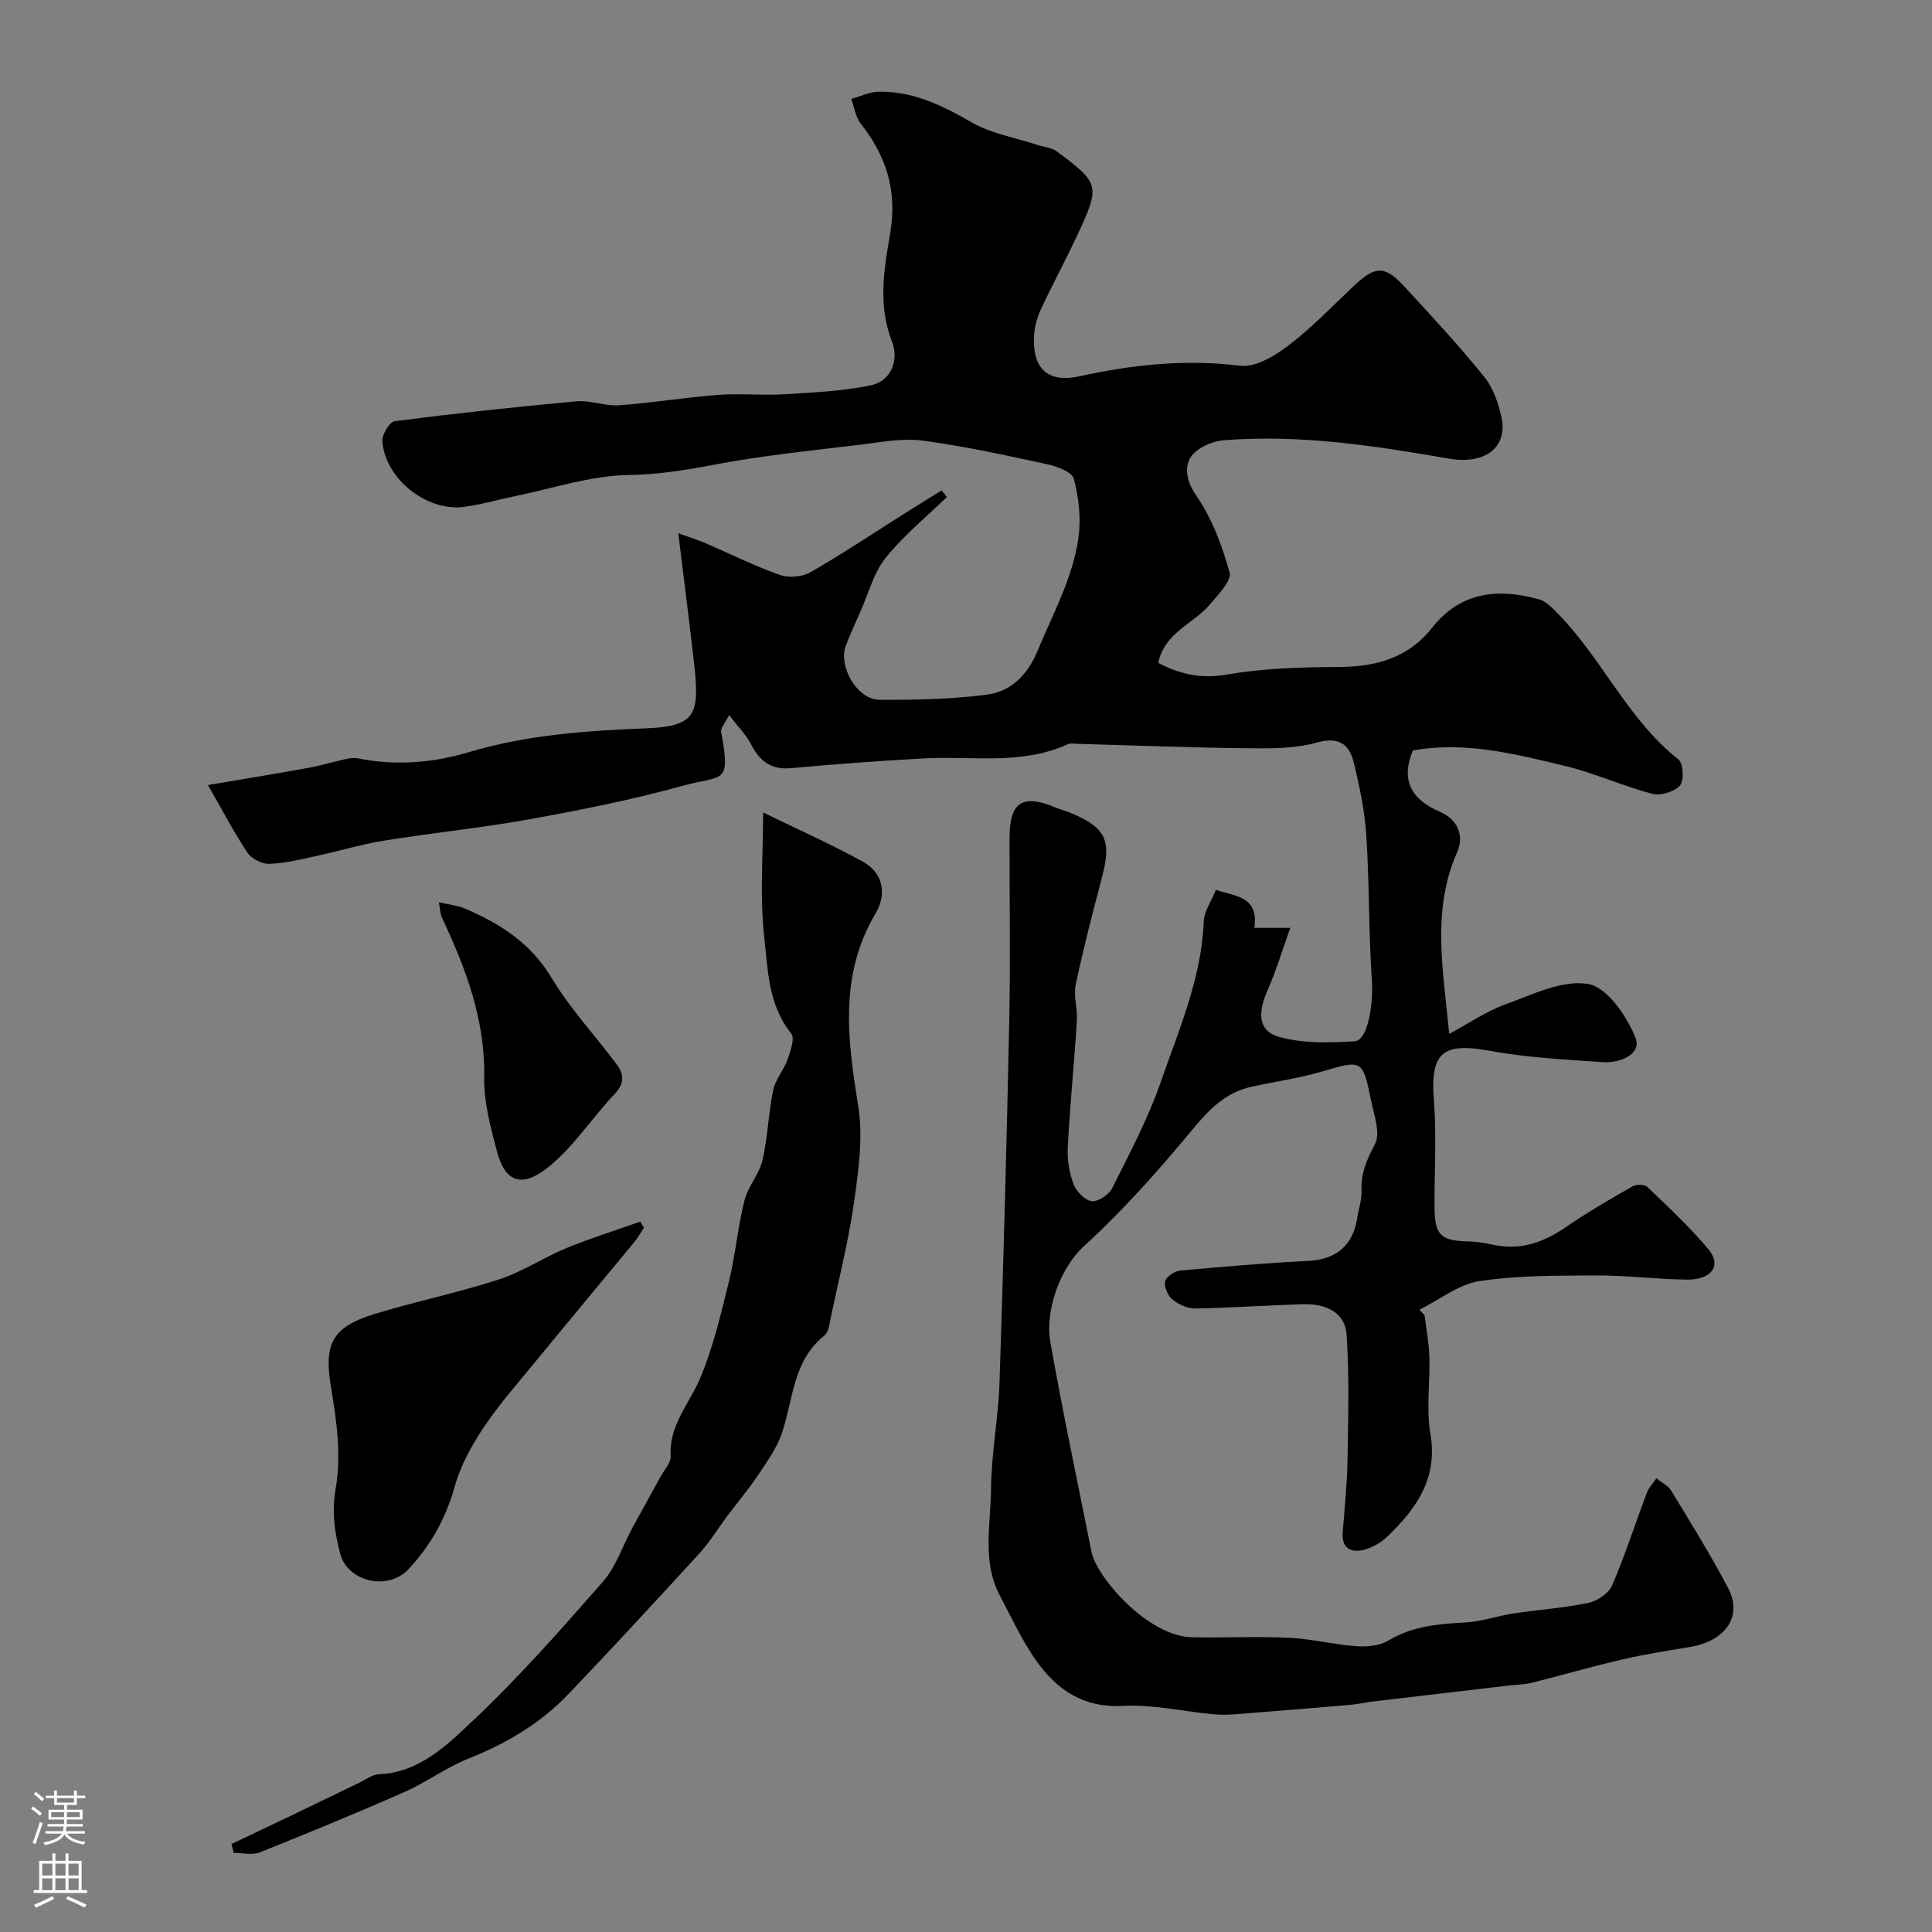
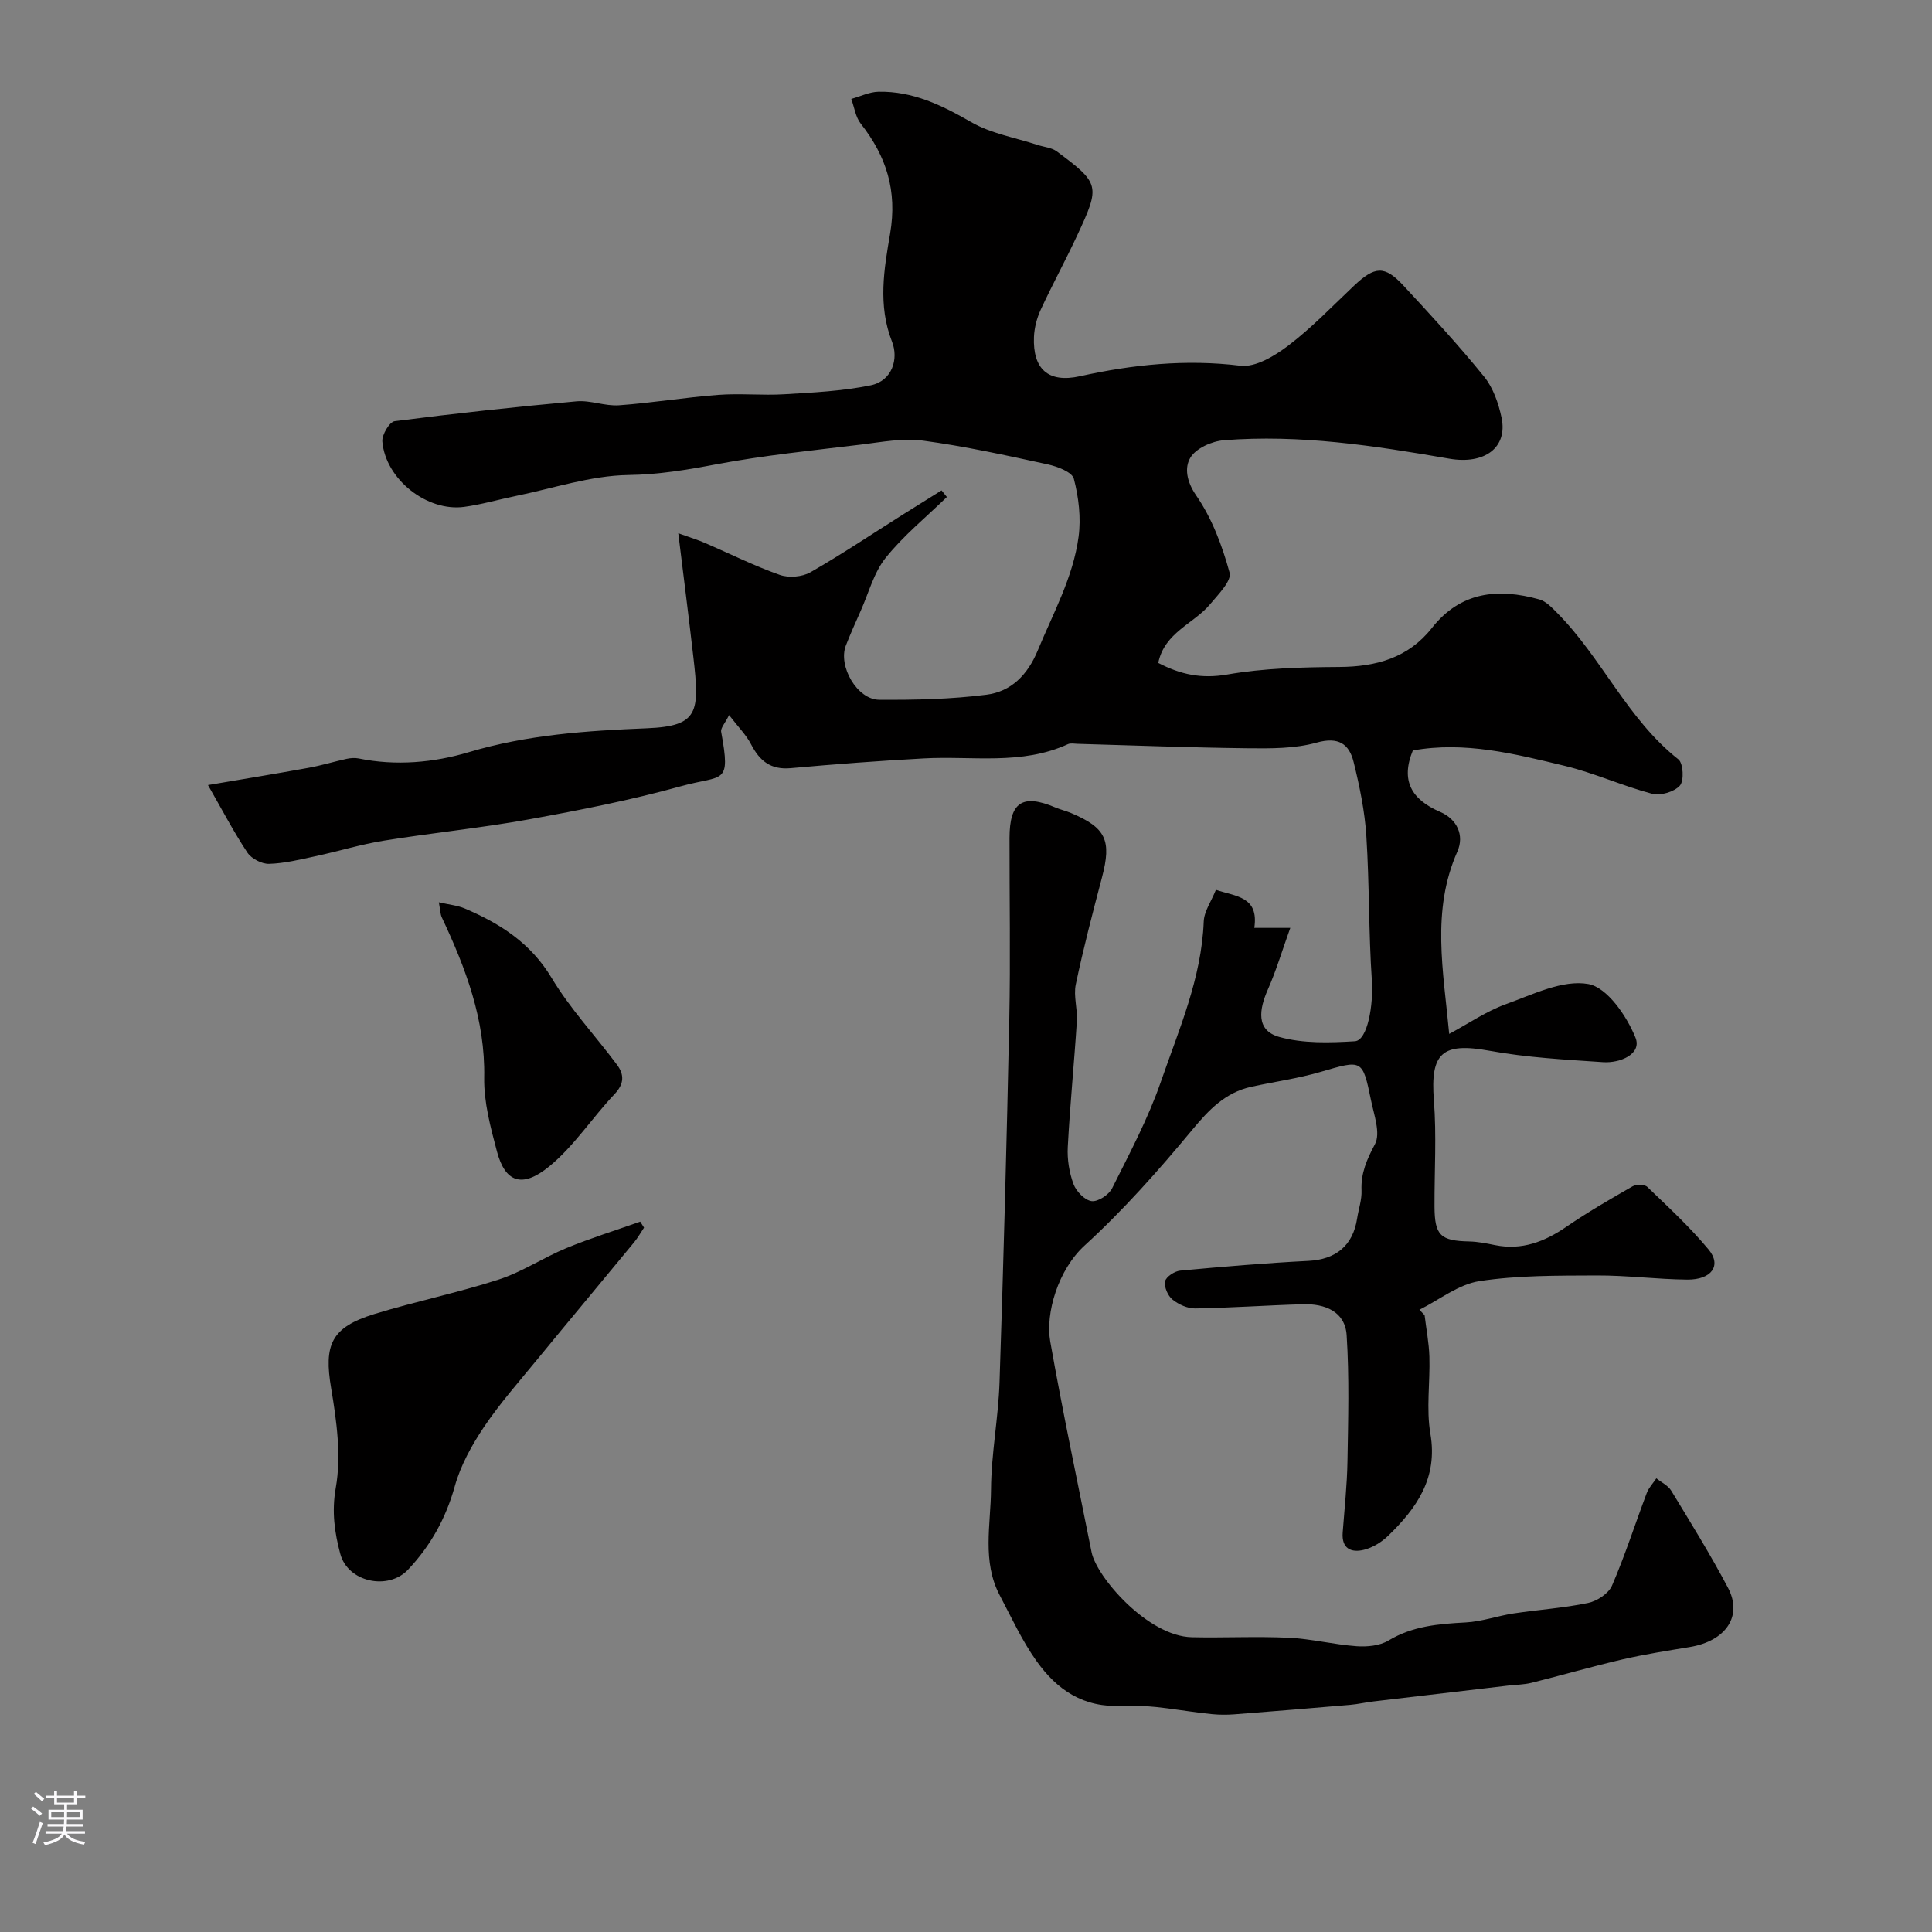
<svg xmlns="http://www.w3.org/2000/svg" enable-background="new 0 0 400 400" viewBox="0 0 400 400">
  <rect x="0" y="0" width="400" height="400" fill="#808080" stroke="none" />
  <g fill="#010000">
    <path d="m239.8 137.25c4.63 2.41 8.96 3.33 14.3 2.4 7.58-1.32 15.41-1.51 23.14-1.56 7.67-.04 14.33-1.87 19.22-8.08 5.96-7.56 13.72-8.28 22.23-5.91 1.38.38 2.59 1.67 3.66 2.75 9.29 9.35 14.56 22.02 25.14 30.37 1.02.8 1.21 4.43.31 5.43-1.16 1.3-4.03 2.15-5.76 1.69-6.1-1.61-11.93-4.29-18.05-5.77-10.34-2.49-20.76-5.14-31.48-3.19-2.55 6.22-.31 10.15 5.67 12.72 3.46 1.49 5.06 4.82 3.54 8.24-5.42 12.25-2.88 24.68-1.68 37.72 4.18-2.25 7.75-4.72 11.69-6.14 5.59-2.01 11.79-5.13 17.1-4.19 3.91.69 7.98 6.63 9.78 11.11 1.36 3.4-3.2 5.3-6.7 5.07-7.86-.53-15.79-.95-23.51-2.36-9.78-1.78-12.3.39-11.53 10.26.57 7.29.1 14.66.13 21.99.03 5.99 1.23 7.1 7.2 7.23 1.78.04 3.57.4 5.33.76 5.55 1.11 10.24-.69 14.77-3.8 4.41-3.02 9.05-5.71 13.7-8.37.78-.45 2.49-.43 3.06.12 4.37 4.2 8.85 8.34 12.7 12.98 2.72 3.28.62 6.25-4.43 6.21-6.27-.06-12.53-.89-18.79-.86-8.09.04-16.27-.04-24.22 1.17-4.35.66-8.31 3.87-12.44 5.93.36.38.72.75 1.07 1.13.34 2.86.9 5.72.99 8.59.16 5.33-.68 10.79.21 15.97 1.57 9.18-2.85 15.4-8.78 21.14-1.35 1.3-3.18 2.42-4.98 2.87-2.6.65-4.65-.22-4.4-3.56.37-4.93.91-9.86.99-14.8.15-8.69.39-17.41-.17-26.07-.32-4.92-4.5-6.54-9.03-6.41-7.44.21-14.87.75-22.3.87-1.6.03-3.47-.82-4.74-1.85-.96-.78-1.76-2.63-1.52-3.77.2-.94 1.97-2.1 3.13-2.21 8.84-.82 17.69-1.57 26.56-2.02 5.65-.29 9.21-3.14 10.07-8.79.3-1.93.99-3.87.91-5.78-.15-3.6 1.09-6.41 2.78-9.59 1.2-2.25-.19-6.04-.81-9.07-1.77-8.6-1.8-8.42-10.5-5.88-4.67 1.36-9.54 2.02-14.31 3.07-5.37 1.19-8.76 4.75-12.22 8.92-6.96 8.39-14.25 16.62-22.28 23.95-5.45 4.97-8.15 13.98-7.11 19.87 2.58 14.59 5.66 29.09 8.56 43.62 1.02 5.1 11.58 17.39 20.75 17.6 6.69.15 13.4-.21 20.08.11 4.69.22 9.33 1.41 14.02 1.75 2.19.16 4.81-.09 6.61-1.17 5.01-3.02 10.38-3.45 15.97-3.75 3.32-.17 6.58-1.35 9.89-1.86 5.16-.78 10.4-1.12 15.49-2.18 1.86-.39 4.23-1.95 4.94-3.59 2.7-6.25 4.78-12.77 7.19-19.16.42-1.11 1.32-2.04 1.99-3.05 1.04.84 2.42 1.48 3.08 2.56 4.03 6.63 8.13 13.24 11.75 20.1 3.1 5.88-.45 11.03-7.91 12.27-4.66.77-9.34 1.5-13.93 2.56-6.32 1.47-12.55 3.28-18.84 4.85-1.58.39-3.25.39-4.88.58-9.27 1.09-18.54 2.17-27.81 3.27-1.62.19-3.22.57-4.84.71-8.03.69-16.05 1.35-24.08 1.97-1.49.11-3.01.1-4.49-.04-6.19-.6-12.42-2.05-18.56-1.72-8.13.44-13.56-3.31-17.8-9.25-3.01-4.21-5.19-9.01-7.62-13.61-3.72-7.03-1.87-14.64-1.82-21.97.05-7.37 1.51-14.73 1.76-22.11.83-25.05 1.5-50.1 2.02-75.15.26-12.53.03-25.07.05-37.61.01-7.44 2.69-9.18 9.52-6.29 1.05.44 2.17.7 3.22 1.14 7.24 3.05 8.42 5.67 6.41 13.3-1.94 7.36-3.87 14.74-5.43 22.18-.51 2.41.39 5.08.22 7.6-.55 8.69-1.42 17.36-1.88 26.06-.14 2.55.3 5.3 1.19 7.69.56 1.51 2.33 3.34 3.75 3.52 1.32.17 3.57-1.31 4.24-2.65 3.61-7.23 7.45-14.43 10.08-22.03 3.74-10.81 8.43-21.43 8.89-33.2.08-2.12 1.57-4.19 2.52-6.57 4.1 1.39 8.93 1.34 7.95 7.88h7.45c-1.71 4.77-2.93 8.88-4.65 12.77-1.8 4.09-2.52 8.44 2.37 9.81 4.93 1.38 10.45 1.21 15.65.89 2.65-.17 3.86-7.58 3.52-12.58-.68-9.94-.5-19.94-1.14-29.89-.33-5.15-1.39-10.3-2.63-15.32-.93-3.77-3.13-5.31-7.67-4.04-4.51 1.26-9.47 1.22-14.23 1.17-11.76-.13-23.52-.59-35.28-.92-.67-.02-1.43-.18-1.98.07-9.62 4.41-19.84 2.4-29.83 2.95-9.2.5-18.4 1.19-27.57 2.02-4.13.37-6.41-1.49-8.19-4.92-1.01-1.96-2.66-3.59-4.56-6.07-.84 1.7-1.79 2.69-1.64 3.47 2.04 11.18.46 8.82-8.32 11.26-10.31 2.86-20.87 4.94-31.41 6.85-9.97 1.8-20.09 2.8-30.1 4.42-4.78.77-9.45 2.21-14.2 3.23-3.17.68-6.37 1.48-9.58 1.57-1.51.04-3.64-1.07-4.48-2.33-2.84-4.28-5.23-8.87-8.16-13.98 7.12-1.21 13.98-2.33 20.81-3.57 2.66-.48 5.25-1.28 7.9-1.86.8-.17 1.69-.24 2.49-.08 7.72 1.59 15.61.85 22.8-1.3 12.17-3.63 24.39-4.44 36.91-4.95 10.71-.44 10.89-3.35 9.59-14.68-.93-8.13-1.97-16.24-3.13-25.7 2.57.93 4.09 1.39 5.53 2.01 5.15 2.22 10.19 4.75 15.47 6.61 1.86.66 4.65.44 6.36-.54 6.5-3.72 12.74-7.91 19.08-11.91 2.68-1.69 5.38-3.36 8.07-5.04.37.46.74.91 1.1 1.37-4.28 4.16-8.98 7.98-12.68 12.6-2.45 3.06-3.5 7.25-5.15 10.94-1.06 2.38-2.13 4.77-3.08 7.2-1.66 4.25 2.33 11.21 6.89 11.24 7.42.05 14.9-.11 22.24-1.05 5.06-.65 8.48-4.06 10.58-9.13 3.2-7.75 7.35-15.19 8.47-23.59.52-3.91.02-8.15-.98-11.98-.36-1.4-3.42-2.55-5.43-2.99-8.56-1.86-17.14-3.75-25.81-4.91-4.15-.56-8.53.29-12.76.81-10.06 1.22-20.18 2.23-30.13 4.11-6.04 1.14-11.86 2.11-18.12 2.2-7.83.12-15.63 2.78-23.44 4.37-3.51.72-6.97 1.74-10.51 2.22-7.72 1.06-16.33-5.73-16.97-13.54-.11-1.38 1.49-4.07 2.56-4.2 12.52-1.61 25.08-2.97 37.65-4.11 2.88-.26 5.89 1.03 8.79.82 6.85-.49 13.65-1.63 20.5-2.15 4.54-.35 9.15.14 13.7-.13 5.99-.36 12.05-.65 17.9-1.85 4.5-.93 5.81-5.51 4.43-9.02-2.99-7.58-1.64-15.13-.4-22.4 1.51-8.88-.77-16-6.08-22.76-1.08-1.37-1.33-3.39-1.96-5.12 1.88-.52 3.75-1.45 5.63-1.49 7.08-.14 13.11 2.78 19.17 6.28 4.11 2.38 9.12 3.21 13.73 4.73 1.35.44 2.94.55 4.02 1.35 8.9 6.62 9.03 7.08 4.24 17.35-2.42 5.19-5.17 10.23-7.57 15.42-.8 1.73-1.32 3.73-1.4 5.63-.27 6.67 2.95 9.6 9.54 8.14 10.99-2.43 21.9-3.55 33.2-2.17 3.14.38 7.14-2.05 9.96-4.2 4.85-3.69 9.11-8.16 13.56-12.36 4.32-4.07 6.33-4.24 10.23-.04 5.72 6.16 11.44 12.36 16.73 18.89 1.86 2.3 2.96 5.5 3.59 8.46 1.31 6.23-3.53 9.76-10.85 8.49-15.43-2.68-30.93-5.06-46.65-3.81-2.46.19-5.74 1.65-6.91 3.58-1.26 2.07-.83 4.93 1.2 7.87 3.25 4.7 5.38 10.38 6.9 15.95.47 1.71-2.38 4.56-4.07 6.59-3.38 4.03-9.38 5.77-10.7 12.11z" />
-     <path d="m158 168.22c7.24 3.53 14.14 6.58 20.71 10.22 4.24 2.34 4.86 6.82 2.61 10.59-7.69 12.93-5.81 26.35-3.61 40.18 1.01 6.38.02 13.23-.9 19.74-1.14 8.04-3.15 15.96-4.83 23.92-.27 1.26-.43 2.94-1.28 3.62-6.56 5.23-6.45 13.21-8.81 20.21-1.07 3.17-3.17 6.04-5.06 8.88-1.9 2.85-4.13 5.47-6.19 8.21-1.96 2.61-3.67 5.45-5.86 7.85-8.93 9.77-17.92 19.49-27.06 29.07-5.84 6.13-12.97 10.31-20.86 13.44-4.52 1.8-8.54 4.84-13.01 6.81-9.94 4.39-19.99 8.53-30.08 12.56-1.56.62-3.58.09-5.39.09-.15-.61-.31-1.22-.46-1.83 4.02-1.91 8.05-3.81 12.07-5.74 4.82-2.31 9.63-4.66 14.45-6.97 1.3-.62 2.61-1.67 3.94-1.72 8.47-.35 14.18-6.05 19.57-11.14 9.54-9 18.26-18.9 26.91-28.78 2.7-3.09 4.04-7.36 6.05-11.07 1.92-3.55 3.91-7.07 5.84-10.61.77-1.42 2.19-2.91 2.11-4.29-.39-6.44 3.92-10.87 6.14-16.21 2.66-6.37 4.27-13.21 5.92-19.95 1.35-5.51 1.83-11.24 3.21-16.74.73-2.92 3.06-5.45 3.74-8.37 1.1-4.74 1.21-9.7 2.2-14.48.46-2.22 2.2-4.15 2.98-6.34.61-1.73 1.56-4.42.76-5.4-4.77-5.9-4.82-13.17-5.58-19.92-.95-8.39-.23-16.96-.23-25.83z" />
    <path d="m133.34 254.17c-.68 1.01-1.28 2.09-2.05 3.03-6.72 8.16-13.5 16.26-20.2 24.43-3.73 4.55-7.65 8.99-10.92 13.86-2.51 3.75-4.81 7.91-6.01 12.22-1.85 6.66-5.03 12.35-9.69 17.28-4.11 4.35-12.46 2.58-14.02-3.29-1.16-4.34-1.81-8.68-.93-13.66 1.17-6.63.18-13.84-.96-20.62-1.51-8.97-.05-12.59 8.91-15.35 8.53-2.62 17.31-4.41 25.79-7.16 4.85-1.57 9.24-4.54 13.99-6.5 5-2.06 10.19-3.67 15.3-5.48.25.41.52.82.79 1.24z" />
-     <path d="m90.86 186.81c2.14.5 3.86.64 5.38 1.29 7.3 3.12 13.64 7.14 17.97 14.37 3.83 6.39 9.04 11.95 13.53 17.97 1.51 2.03 1.53 3.93-.5 6.08-4.63 4.88-8.37 10.75-13.51 14.96-5.71 4.68-9.17 3.22-10.84-3.08-1.32-4.99-2.73-10.2-2.64-15.28.23-12.01-3.82-22.65-8.77-33.17-.33-.7-.32-1.55-.62-3.14z" />
+     <path d="m90.86 186.81c2.14.5 3.86.64 5.38 1.29 7.3 3.12 13.64 7.14 17.97 14.37 3.83 6.39 9.04 11.95 13.53 17.97 1.51 2.03 1.53 3.93-.5 6.08-4.63 4.88-8.37 10.75-13.51 14.96-5.71 4.68-9.17 3.22-10.84-3.08-1.32-4.99-2.73-10.2-2.64-15.28.23-12.01-3.82-22.65-8.77-33.17-.33-.7-.32-1.55-.62-3.14" />
  </g>
  <path d="m6.44 374.46.42-.45c.65.47 1.27.95 1.85 1.44l-.45.49c-.65-.56-1.25-1.06-1.82-1.48m.93 7.33-.63-.26c.55-1.36 1.05-2.8 1.52-4.33.19.1.38.19.59.27-.46 1.29-.95 2.73-1.48 4.32m-.38-10.38.44-.42c.43.34 1.01.82 1.74 1.44l-.49.49c-.53-.51-1.09-1.01-1.69-1.51m2.5.35h1.72v-1.04h.59v1.04h3.52v-1.04h.59v1.04h1.75v.53h-1.75v1.42h-2.03v.97h3.22v2.03h-3.24c0 .35-.01.66-.03.93h3.32v.53h-3.37c-.03.27-.08.58-.15.94h3.96v.53h-3.71c.67.92 1.93 1.48 3.79 1.68-.13.24-.23.44-.29.59-2.13-.38-3.48-1.08-4.04-2.12-.43.97-1.77 1.72-4.03 2.23-.09-.19-.2-.37-.33-.55 2.1-.42 3.37-1.03 3.81-1.83h-3.36v-.53h3.58c.08-.29.13-.61.16-.94h-3.33v-.53h3.39c.02-.27.04-.58.04-.93h-3.23v-2.03h3.25v-.97h-2.07v-1.42h-1.73zm1.12 3.44v1h2.65c.01-.3.02-.44.01-.4v-.25-.35zm1.19-2h3.52v-.91h-3.52zm4.71 2h-2.63v.59c0 .15-.01.28-.01.4h2.64z" fill="#fbfafc" />
-   <path d="m13.56 383.74h.63v1.52h2.72v6.07h1.13v.6h-11.06v-.6h1.13v-6.07h2.73v-1.52h.63v1.52h2.1v-1.52zm-2.69 8.83.38.56c-1.24.63-2.53 1.25-3.85 1.85-.1-.21-.21-.42-.34-.63 1.36-.55 2.63-1.15 3.81-1.78m-2.13-4.27h2.1v-2.45h-2.1zm0 3.04h2.1v-2.46h-2.1zm2.72-3.04h2.1v-2.45h-2.1zm0 3.04h2.1v-2.46h-2.1zm6.07 3.6c-1.41-.71-2.7-1.3-3.86-1.78l.35-.56c1.45.62 2.75 1.19 3.88 1.72zm-1.25-9.09h-2.1v2.45h2.1zm-2.09 5.49h2.1v-2.45h-2.1z" fill="#fbfafc" />
</svg>